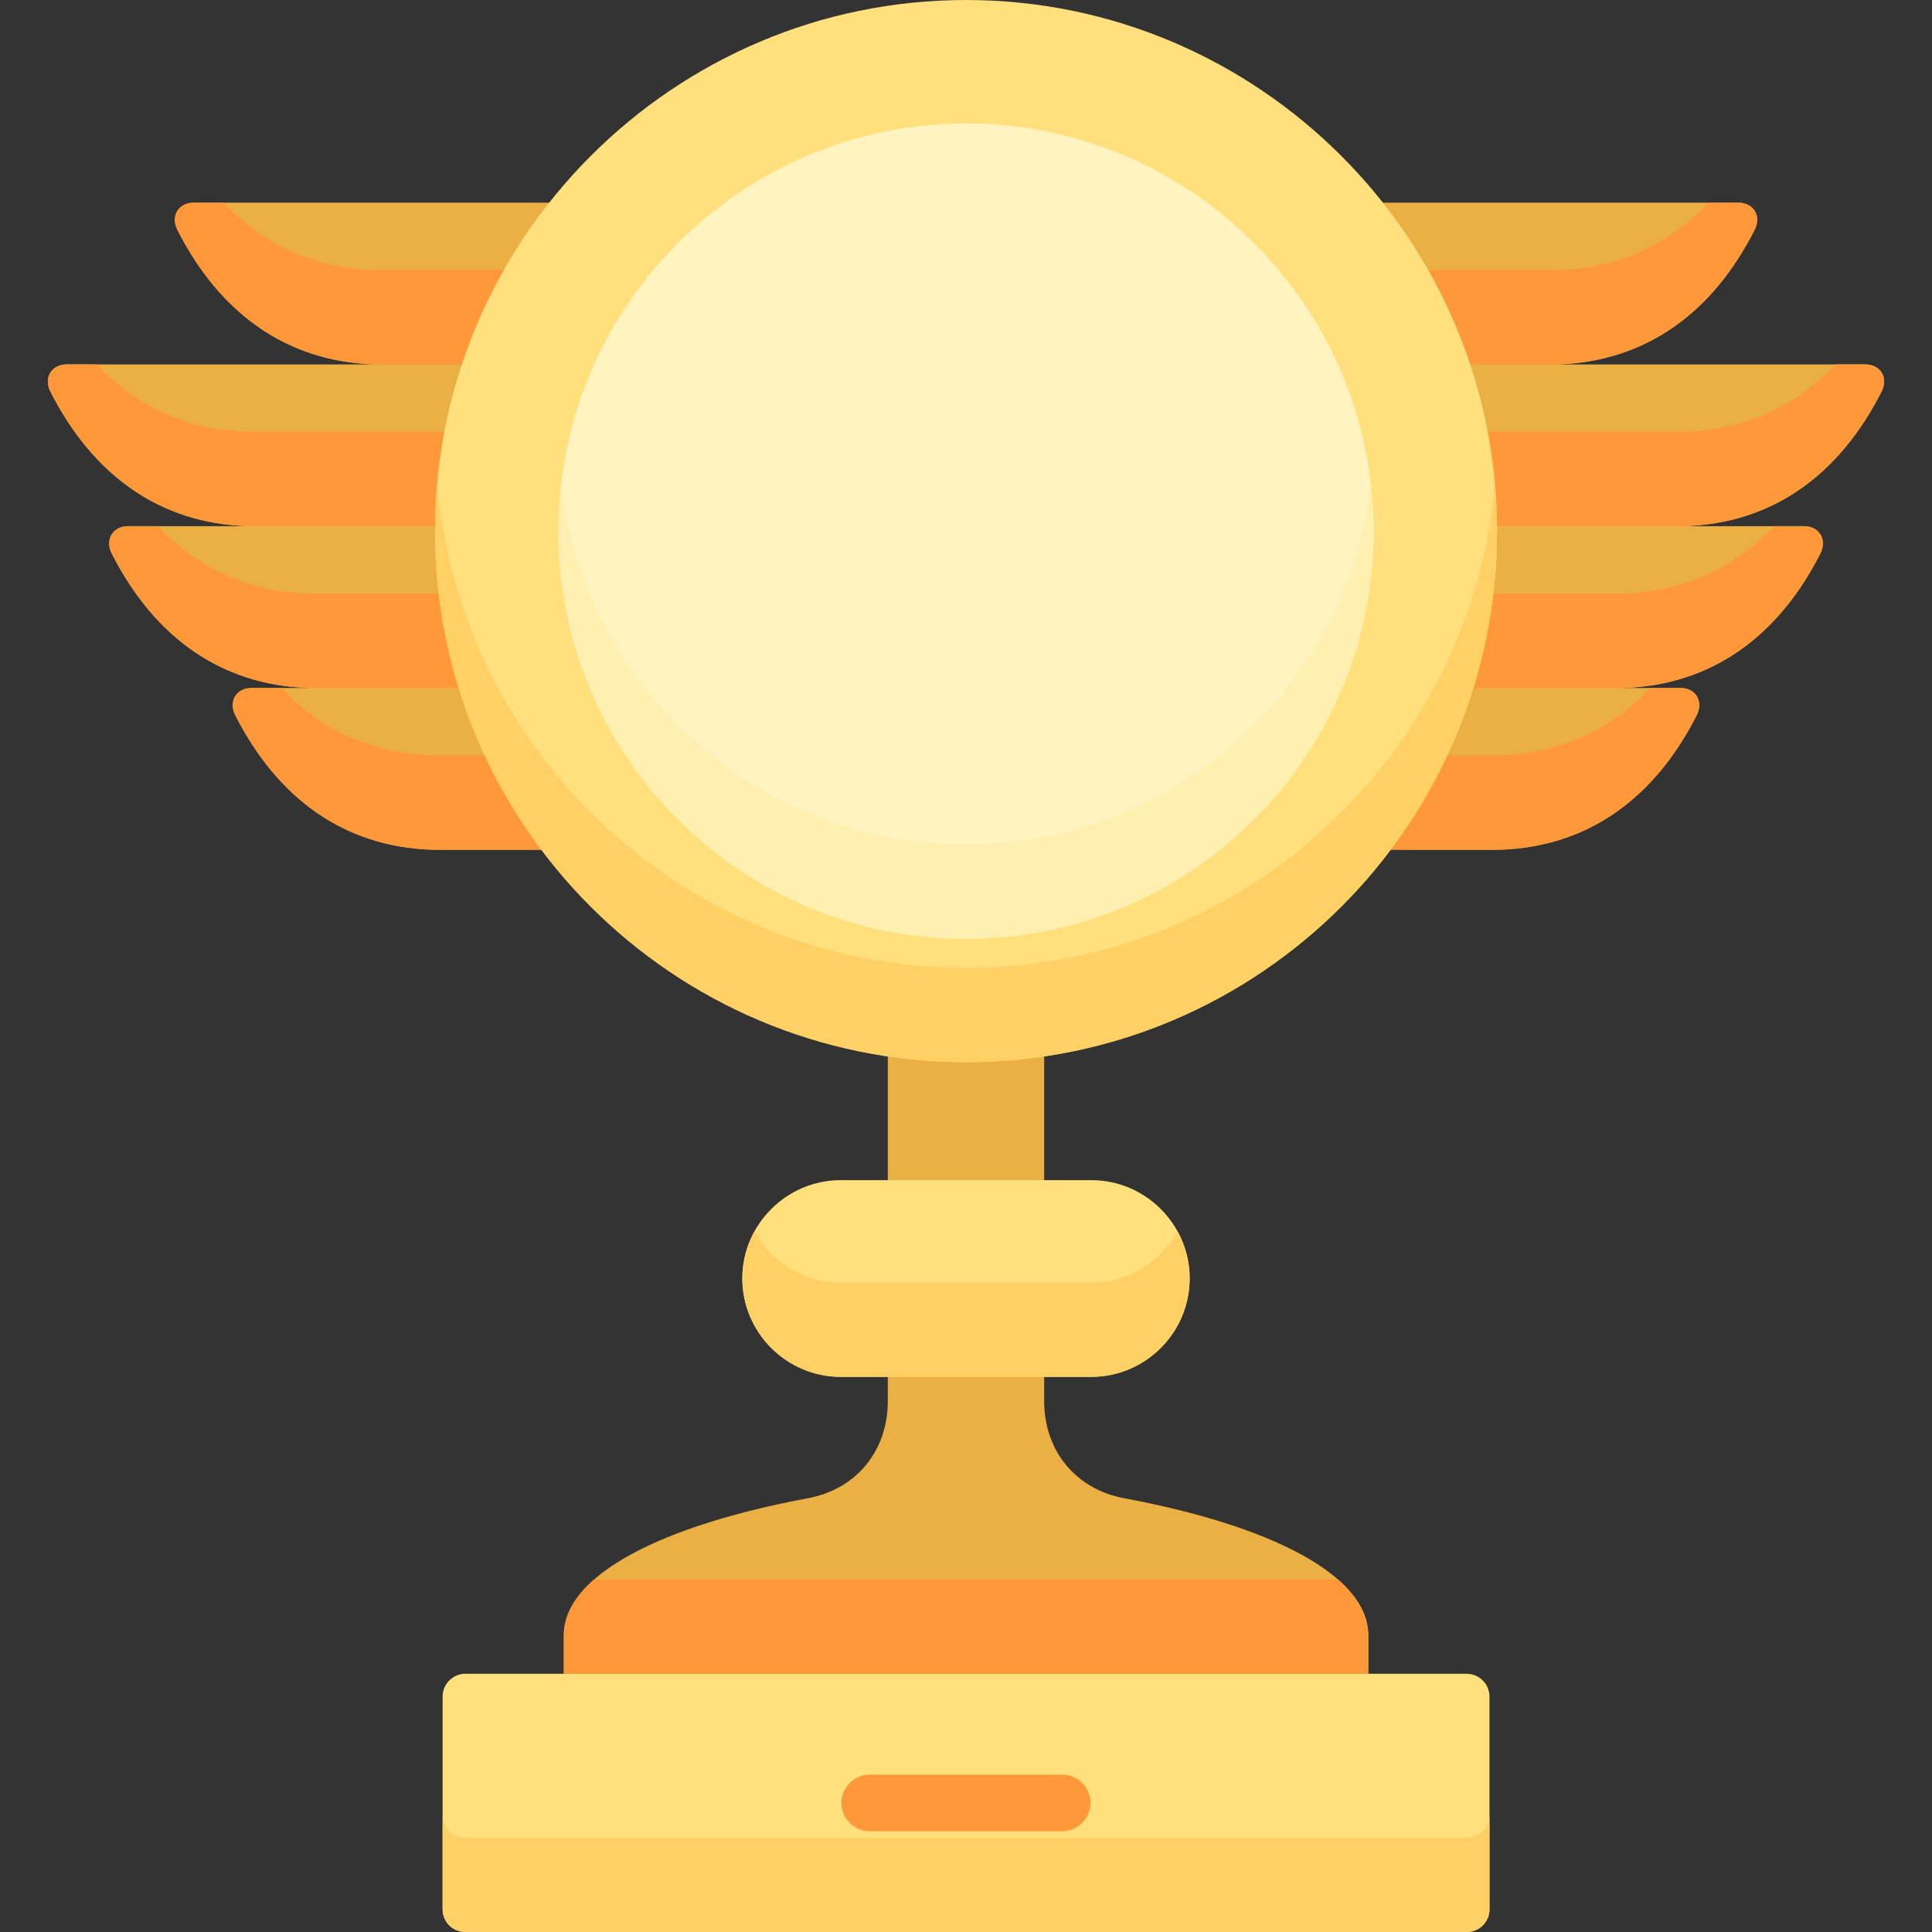
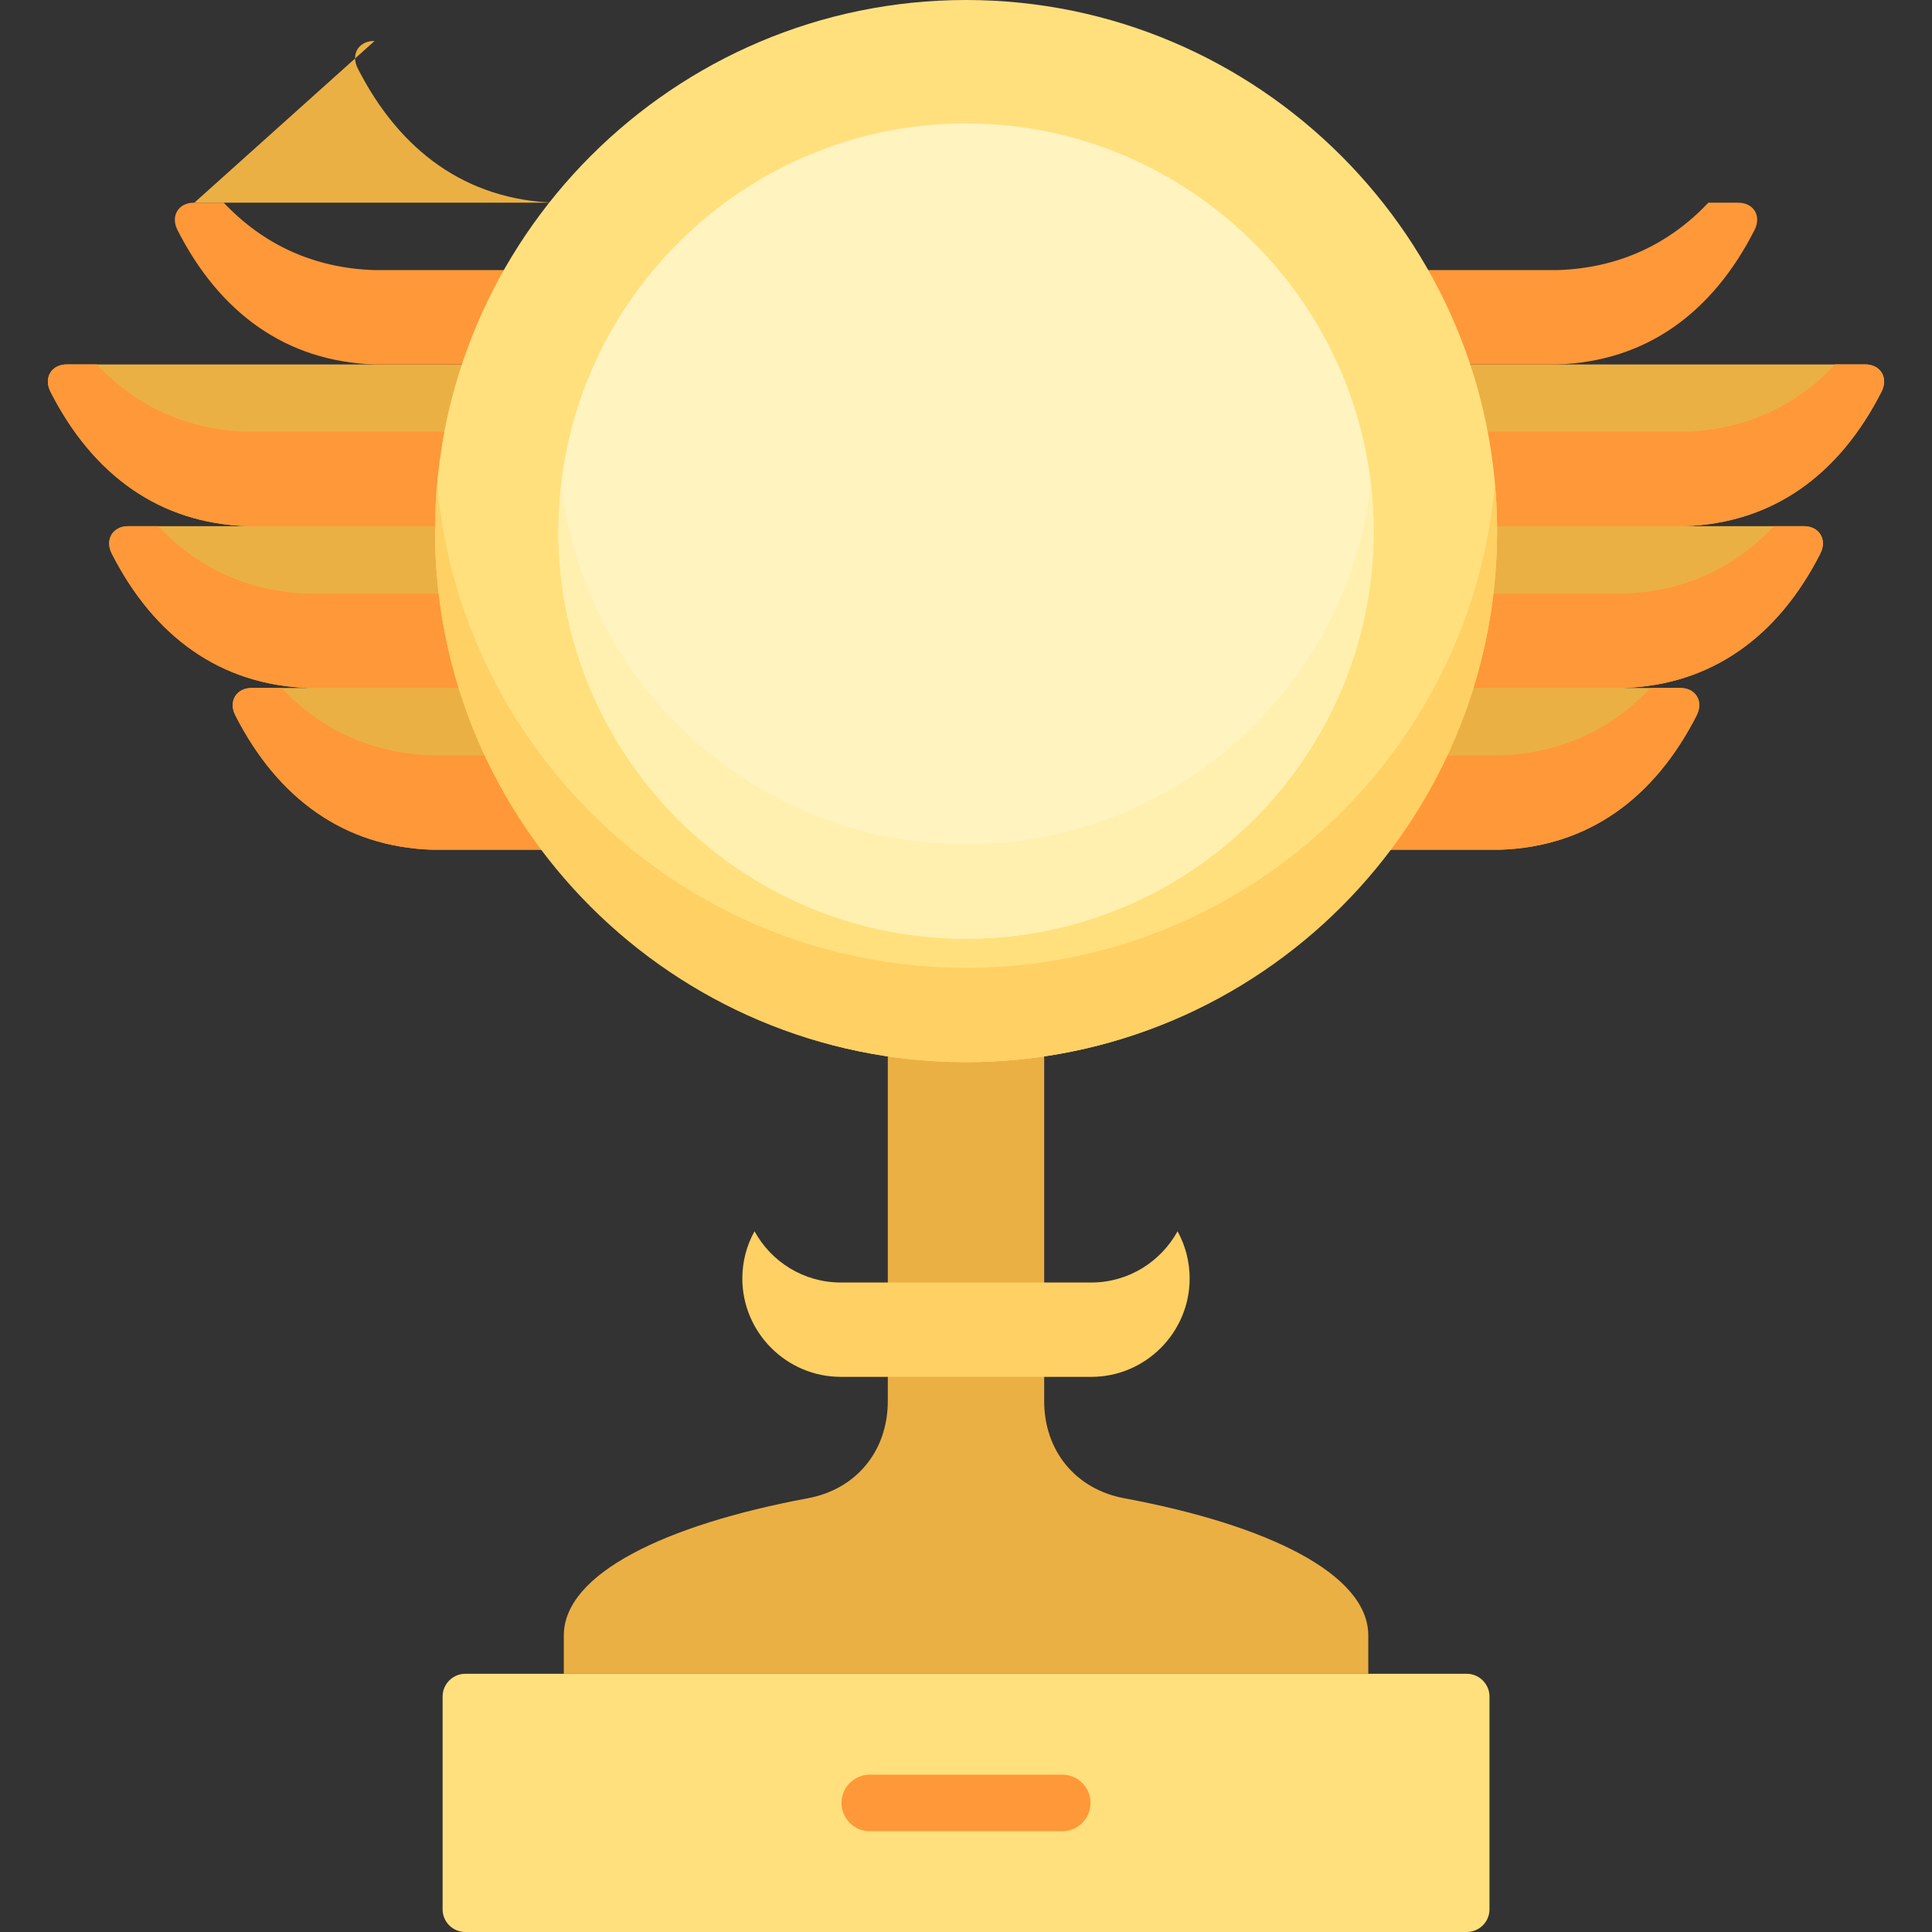
<svg xmlns="http://www.w3.org/2000/svg" id="Layer_1" enable-background="new 0 0 512 512" height="512" viewBox="0 0 512 512" width="512">
  <rect x="0" y="0" width="512" height="512" fill="#333333" stroke="none" />
  <g>
    <g clip-rule="evenodd" fill-rule="evenodd">
-       <path d="m445.156 182.326c-126.087 0-252.202 0-378.316 0-4.166-.084-6.377 3.487-4.478 7.229 11.197 22.025 28.858 34.895 52.215 35.633h282.844c23.387-.737 41.018-13.607 52.215-35.633 1.898-3.741-.284-7.313-4.48-7.229zm-393.651-128.608h409.015c4.167-.085 6.378 3.486 4.451 7.229-11.169 22.025-28.829 34.866-52.215 35.631h-313.516c-23.357-.765-41.018-13.605-52.214-35.631-1.899-3.743.312-7.314 4.479-7.229zm442.635 42.859h-476.284c-4.167-.084-6.378 3.487-4.478 7.229 11.197 22.025 28.857 34.896 52.243 35.633h380.782c23.386-.737 41.018-13.607 52.215-35.633 1.9-3.742-.283-7.313-4.478-7.229zm-16.215 42.862c-147.941 0-295.884 0-443.826 0-4.166-.057-6.377 3.515-4.478 7.257 11.197 22.025 28.829 34.866 52.216 35.631h348.354c23.357-.765 41.017-13.605 52.215-35.631 1.898-3.743-.313-7.314-4.481-7.257z" fill="#ebb044" />
+       <path d="m445.156 182.326c-126.087 0-252.202 0-378.316 0-4.166-.084-6.377 3.487-4.478 7.229 11.197 22.025 28.858 34.895 52.215 35.633h282.844c23.387-.737 41.018-13.607 52.215-35.633 1.898-3.741-.284-7.313-4.48-7.229zm-393.651-128.608h409.015h-313.516c-23.357-.765-41.018-13.605-52.214-35.631-1.899-3.743.312-7.314 4.479-7.229zm442.635 42.859h-476.284c-4.167-.084-6.378 3.487-4.478 7.229 11.197 22.025 28.857 34.896 52.243 35.633h380.782c23.386-.737 41.018-13.607 52.215-35.633 1.9-3.742-.283-7.313-4.478-7.229zm-16.215 42.862c-147.941 0-295.884 0-443.826 0-4.166-.057-6.377 3.515-4.478 7.257 11.197 22.025 28.829 34.866 52.216 35.631h348.354c23.357-.765 41.017-13.605 52.215-35.631 1.898-3.743-.313-7.314-4.481-7.257z" fill="#ebb044" />
      <path d="m123.307 512h265.412c3.287 0 6.009-2.693 6.009-5.98v-56.44c0-3.287-2.722-6.009-6.009-6.009h-265.412c-3.316 0-6.01 2.722-6.01 6.009v56.439c0 3.288 2.693 5.981 6.01 5.981z" fill="#ffe07d" />
-       <path d="m123.307 512h265.412c3.287 0 6.009-2.693 6.009-5.98v-25.002c0 3.288-2.722 5.98-6.009 5.98h-265.412c-3.316 0-6.01-2.692-6.01-5.98v25.002c0 3.287 2.693 5.98 6.01 5.98z" fill="#ffd064" />
      <path d="m149.415 443.571v-10.148c0-16.355 26.816-29.311 64.659-36.369 12.869-2.381 21.203-12.557 21.203-25.739v-94.849h41.441v94.849c0 13.183 8.363 23.358 21.232 25.739 37.843 7.059 64.659 20.014 64.659 36.369v10.148z" fill="#ebb044" />
-       <path d="m149.415 443.571v-10.148c0-5.358 2.862-10.318 8.021-14.854h197.124c5.188 4.535 8.051 9.496 8.051 14.854v10.148z" fill="#ff9838" />
      <path d="m51.505 53.718h7.795c10.432 11.055 23.811 17.348 39.94 17.858h313.516c16.129-.511 29.537-6.804 39.969-17.858h7.795c4.167-.085 6.378 3.486 4.451 7.229-11.169 22.025-28.829 34.866-52.215 35.631h-313.516c-23.357-.765-41.018-13.605-52.214-35.631-1.899-3.743.312-7.314 4.479-7.229z" fill="#ff9838" />
      <path d="m494.14 96.577h-7.768c-10.459 11.084-23.84 17.349-39.969 17.859h-380.782c-16.129-.511-29.538-6.775-39.97-17.859h-7.795c-4.167-.084-6.378 3.487-4.478 7.229 11.197 22.025 28.857 34.896 52.243 35.633h380.782c23.386-.737 41.018-13.607 52.215-35.633 1.9-3.742-.283-7.313-4.478-7.229z" fill="#ff9838" />
      <path d="m477.925 139.439h-7.796c-10.432 11.083-23.839 17.349-39.939 17.887-116.137 0-232.246 0-348.354 0-16.13-.538-29.509-6.804-39.941-17.887h-7.796c-4.166-.057-6.377 3.515-4.478 7.257 11.197 22.025 28.829 34.866 52.216 35.631h348.354c23.357-.765 41.017-13.605 52.215-35.631 1.898-3.743-.313-7.314-4.481-7.257z" fill="#ff9838" />
      <path d="m445.156 182.326h-7.768c-10.432 11.056-23.839 17.349-39.969 17.859-94.28 0-188.564 0-282.844 0-16.102-.511-29.51-6.804-39.94-17.859h-7.795c-4.166-.084-6.377 3.487-4.478 7.229 11.197 22.025 28.858 34.895 52.215 35.633h282.844c23.387-.737 41.018-13.607 52.215-35.633 1.898-3.741-.284-7.313-4.48-7.229z" fill="#ff9838" />
      <path d="m255.998 281.483c77.528 0 140.742-63.24 140.742-140.741 0-77.528-63.214-140.742-140.742-140.742-77.5 0-140.714 63.214-140.714 140.742 0 77.501 63.214 140.741 140.714 140.741z" fill="#ffe07d" />
      <path d="m396.174 128.241c.368 4.11.566 8.278.566 12.501 0 77.727-63.015 140.741-140.742 140.741s-140.714-63.014-140.714-140.741c0-4.223.17-8.391.539-12.501 6.321 71.858 66.672 128.24 140.175 128.24 73.532 0 133.854-56.381 140.176-128.24z" fill="#ffd064" />
      <path d="m255.998 248.773c59.5 0 108.029-48.53 108.029-108.03s-48.529-108.03-108.029-108.03-108.001 48.529-108.001 108.029 48.501 108.031 108.001 108.031z" fill="#fff3bf" />
      <path d="m363.319 128.241c.453 4.11.708 8.278.708 12.501 0 59.641-48.358 108.03-108.029 108.03-59.642 0-108.001-48.39-108.001-108.03 0-4.223.227-8.391.709-12.501 6.207 53.774 51.874 95.529 107.292 95.529 55.446 0 101.112-41.754 107.321-95.529z" fill="#fff0af" />
-       <path d="m222.805 312.752h66.416c14.344 0 26.051 11.734 26.051 26.049 0 14.344-11.707 26.079-26.051 26.079h-66.416c-14.345 0-26.08-11.735-26.08-26.079 0-14.315 11.735-26.049 26.08-26.049z" fill="#ffe07d" />
      <path d="m312.068 326.301c2.041 3.713 3.203 7.993 3.203 12.5 0 14.344-11.707 26.079-26.051 26.079h-66.416c-14.345 0-26.08-11.735-26.08-26.079 0-4.507 1.162-8.787 3.232-12.5 4.422 8.078 13.013 13.578 22.849 13.578h66.416c9.808 0 18.397-5.5 22.847-13.578z" fill="#ffd064" />
    </g>
    <path d="m230.515 485.298c-4.139 0-7.512-3.374-7.512-7.513 0-4.138 3.373-7.483 7.512-7.483h50.995c4.139 0 7.483 3.346 7.483 7.483 0 4.139-3.345 7.513-7.483 7.513z" fill="#ff9838" />
  </g>
</svg>